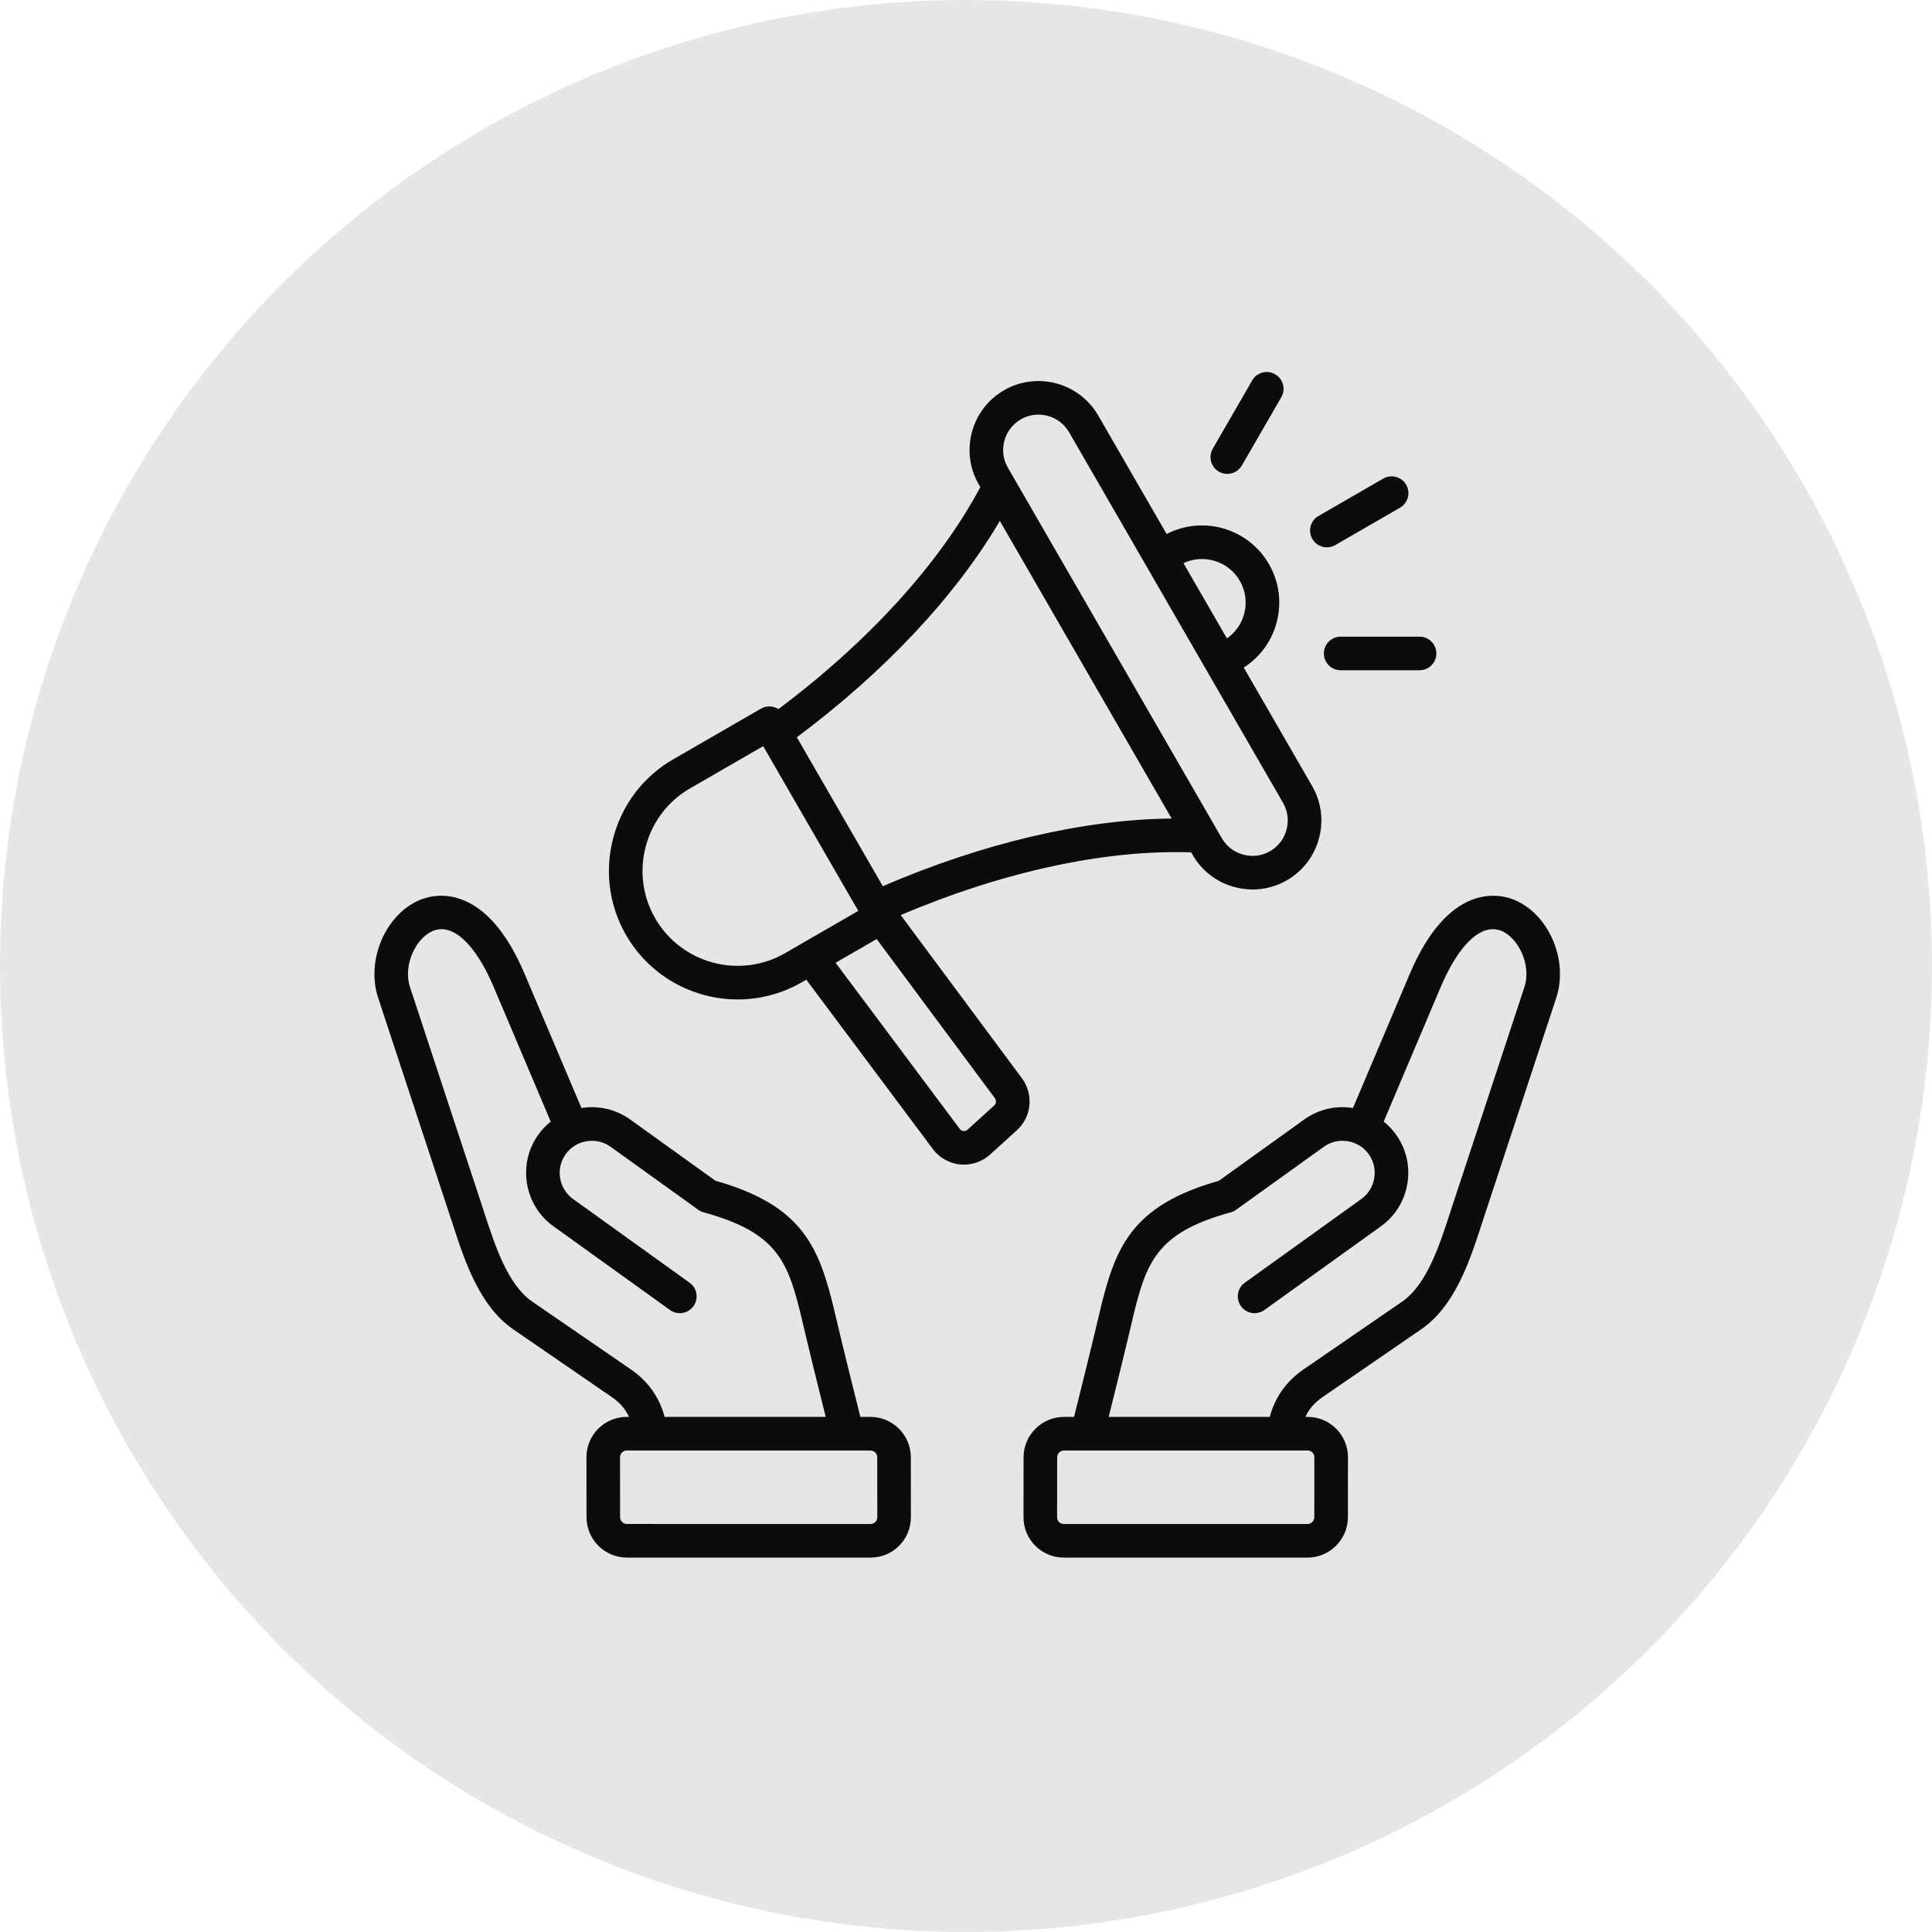
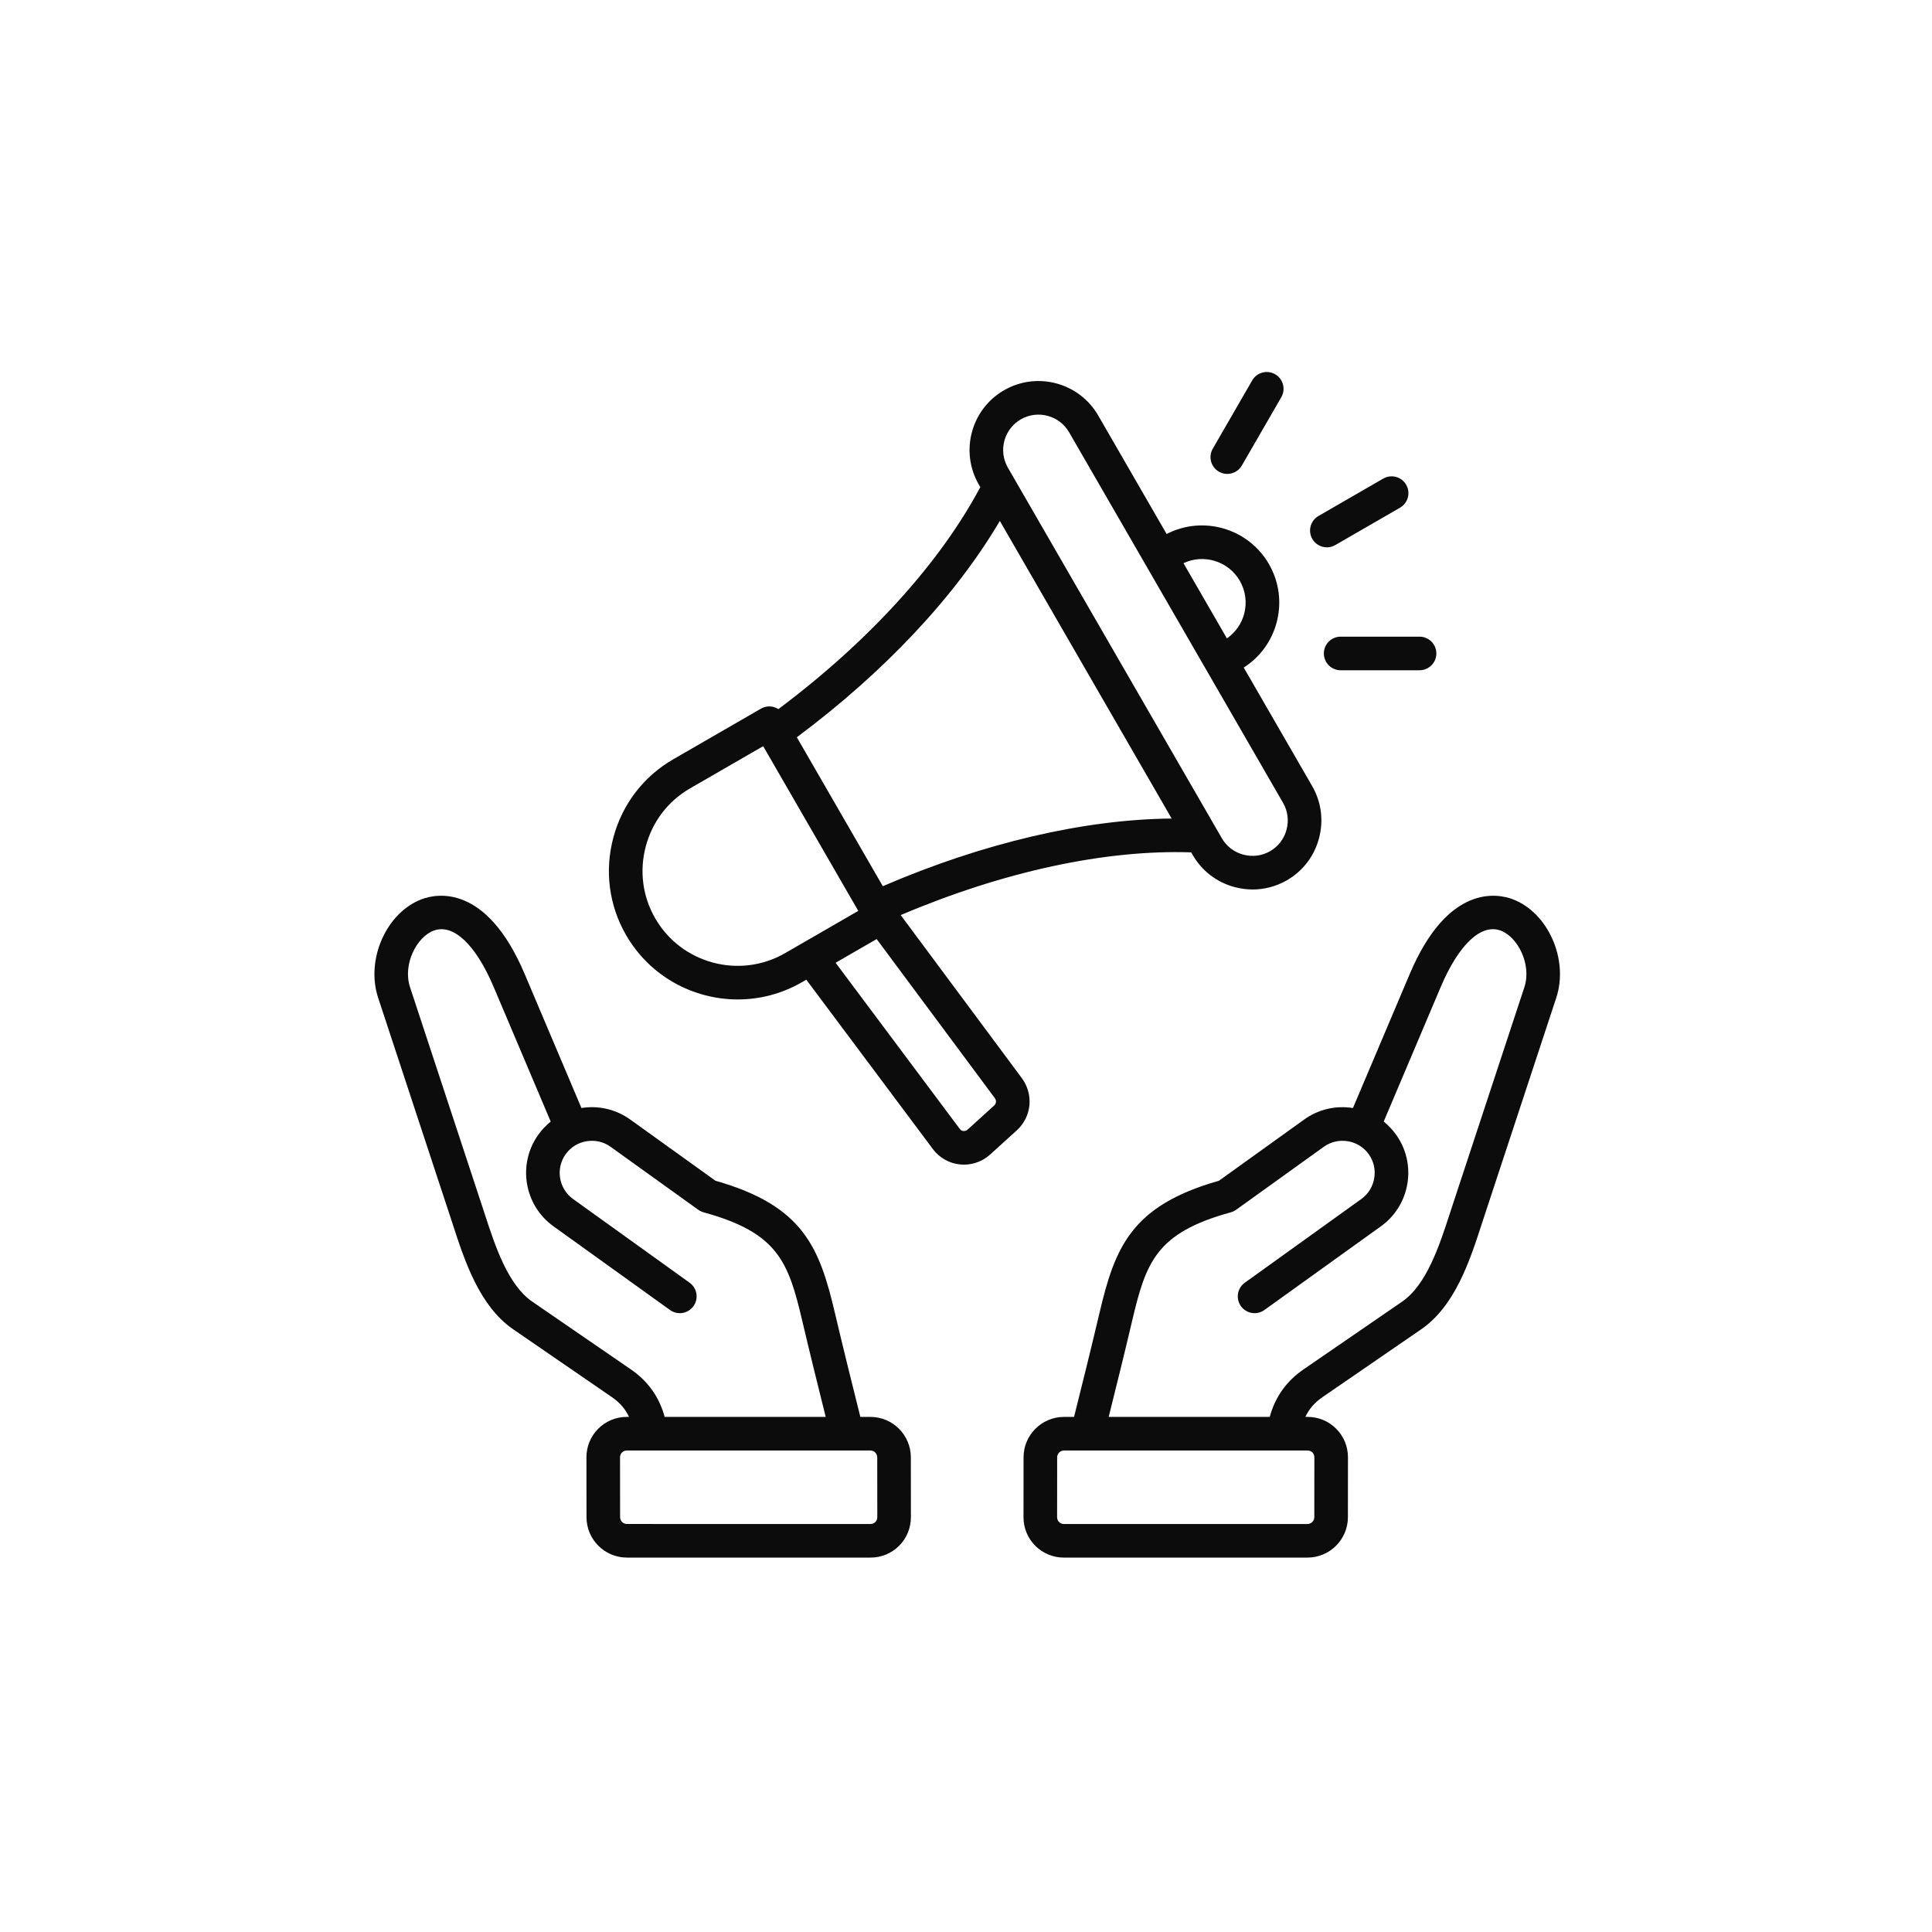
<svg xmlns="http://www.w3.org/2000/svg" width="805" height="805" viewBox="0 0 805 805" fill="none">
-   <circle cx="402.5" cy="402.5" r="402.5" fill="#E6E6E6" />
  <path d="M362.683 590.38H358.479C354.857 575.916 351.321 561.665 347.941 547.317C341.485 519.902 334.868 502.407 298.109 491.98L262.575 466.456C256.471 462.071 249.16 460.564 242.266 461.667L218.604 405.813C202.579 367.986 181.753 372.404 175.752 374.66C160.976 380.214 152.302 399.79 157.555 415.733L187.721 507.294C188.039 508.259 188.361 509.247 188.689 510.255C193.616 525.376 199.747 544.194 213.857 553.892L254.989 582.161C258.249 584.401 260.559 587.077 262.094 590.374H261.186C256.671 590.374 252.436 592.123 249.264 595.298C246.091 598.474 244.346 602.71 244.35 607.225L244.374 632.176C244.383 641.449 251.935 648.994 261.208 648.995L362.705 649C367.22 649 371.455 647.251 374.627 644.076C377.8 640.9 379.544 636.665 379.54 632.149L379.516 607.198C379.507 597.924 371.956 590.38 362.683 590.38ZM262.918 570.622L221.786 542.353C211.588 535.345 206.271 519.028 202 505.917C201.667 504.895 201.34 503.892 201.018 502.913L170.852 411.352C167.711 401.818 173.629 390.414 180.678 387.765C188.822 384.706 198.181 393.492 205.714 411.274L229.46 467.325C227.559 468.847 225.832 470.65 224.342 472.723C215.53 484.992 218.342 502.143 230.61 510.956L279.172 545.839C282.313 548.096 286.686 547.377 288.941 544.238C291.197 541.098 290.48 536.724 287.34 534.469L238.778 499.585C232.778 495.276 231.403 486.89 235.713 480.891C237.788 478.003 240.883 476.093 244.43 475.511C247.977 474.928 251.52 475.752 254.408 477.826L290.95 504.074C291.625 504.558 292.38 504.919 293.181 505.139C324.348 513.693 328.518 525.907 334.315 550.526C337.449 563.831 340.711 577.027 344.048 590.378L276.936 590.374C274.719 582.142 270.012 575.498 262.918 570.622ZM364.724 634.181C364.35 634.555 363.698 635 362.706 635L261.208 634.994C259.646 634.994 258.375 633.723 258.373 632.161L258.349 607.21C258.348 606.219 258.793 605.565 259.166 605.191C259.539 604.817 260.192 604.372 261.184 604.372L352.99 604.378C352.996 604.378 353.003 604.38 353.009 604.38C353.018 604.38 353.026 604.378 353.035 604.378L362.683 604.379C364.245 604.379 365.516 605.65 365.517 607.211L365.541 632.162C365.542 633.154 365.097 633.807 364.724 634.181ZM630.248 374.66C624.246 372.406 603.421 367.987 587.396 405.813L563.729 461.678C556.528 460.525 549.321 462.221 543.425 466.455L507.89 491.98C471.132 502.407 464.515 519.902 458.058 547.317C454.68 561.663 451.143 575.915 447.521 590.38H443.317C434.044 590.38 426.492 597.924 426.483 607.198L426.459 632.15C426.455 636.666 428.2 640.901 431.373 644.076C434.546 647.252 438.78 649 443.295 649L544.793 648.994C554.067 648.993 561.619 641.448 561.627 632.175L561.651 607.224C561.655 602.708 559.91 598.473 556.737 595.297C553.564 592.122 549.33 590.373 544.815 590.373H543.906C545.441 587.076 547.751 584.4 551.011 582.16L592.143 553.891C606.254 544.193 612.385 525.373 617.311 510.252C617.639 509.245 617.961 508.257 618.278 507.294L648.445 415.733C653.698 399.791 645.025 380.213 630.248 374.66ZM544.816 604.374C545.807 604.374 546.461 604.819 546.834 605.193C547.208 605.567 547.652 606.22 547.651 607.212L547.627 632.163C547.626 633.725 546.354 634.995 544.792 634.995L443.295 635C442.304 635 441.65 634.555 441.277 634.181C440.903 633.807 440.459 633.154 440.46 632.163L440.484 607.212C440.485 605.65 441.757 604.38 443.319 604.38L452.966 604.379C452.975 604.379 452.983 604.381 452.992 604.381C452.998 604.381 453.005 604.379 453.011 604.379L544.816 604.374ZM635.149 411.353L604.982 502.914C604.66 503.893 604.333 504.895 604 505.916C599.729 519.027 594.413 535.345 584.213 542.354L543.081 570.623C535.986 575.5 531.279 582.144 529.065 590.375L461.953 590.379C465.291 577.027 468.553 563.829 471.686 550.526C477.484 525.907 481.654 513.693 512.82 505.139C513.621 504.919 514.376 504.558 515.051 504.074L551.593 477.825C554.48 475.751 558.023 474.929 561.571 475.51C565.117 476.092 568.213 478.002 570.288 480.89C572.362 483.778 573.184 487.321 572.603 490.868C572.021 494.415 570.111 497.51 567.223 499.585L518.661 534.468C515.521 536.723 514.804 541.097 517.06 544.237C519.315 547.377 523.688 548.093 526.829 545.838L575.391 510.955C581.316 506.699 585.233 500.37 586.419 493.132C587.605 485.894 585.915 478.646 581.659 472.721C580.186 470.67 578.465 468.86 576.543 467.321L600.287 411.273C607.821 393.491 617.181 384.706 625.323 387.764C632.371 390.414 638.29 401.819 635.149 411.353ZM546.796 224.557C544.863 221.209 546.01 216.928 549.358 214.995L576.345 199.414C579.693 197.481 583.974 198.628 585.907 201.976C587.84 205.324 586.693 209.605 583.345 211.538L556.358 227.119C555.256 227.756 554.052 228.058 552.864 228.058C550.445 228.058 548.092 226.802 546.796 224.557ZM558.608 265.275H591.48C595.346 265.275 598.48 268.409 598.48 272.275C598.48 276.141 595.346 279.275 591.48 279.275H558.608C554.742 279.275 551.608 276.141 551.608 272.275C551.608 268.409 554.742 265.275 558.608 265.275ZM505.315 186.968L521.751 158.501C523.684 155.152 527.965 154.006 531.313 155.939C534.661 157.872 535.808 162.153 533.875 165.501L517.439 193.968C516.143 196.214 513.79 197.469 511.371 197.469C510.183 197.469 508.98 197.167 507.877 196.53C504.529 194.598 503.382 190.316 505.315 186.968ZM425.734 449.182L375.29 381.284C418.029 363.133 460.584 353.932 496.329 355.152L496.969 356.26C500.794 362.885 506.992 367.631 514.422 369.622C516.912 370.289 519.437 370.619 521.943 370.619C526.914 370.619 531.813 369.32 536.217 366.777C542.842 362.952 547.588 356.754 549.579 349.324C551.569 341.894 550.559 334.154 546.734 327.528L518.228 278.154C524.989 273.822 529.826 267.221 531.918 259.413C534.142 251.113 533.001 242.443 528.704 235.002C520.089 220.082 501.246 214.674 486.095 222.5L457.588 173.125C449.666 159.405 432.06 154.688 418.339 162.608C404.619 170.529 399.901 188.136 407.823 201.856L408.463 202.964C391.498 234.81 361.886 267.347 324.331 295.455C323.728 295.068 323.066 294.768 322.361 294.579C320.569 294.099 318.657 294.35 317.049 295.279L280.5 316.381C268.14 323.517 259.286 335.086 255.569 348.956C251.853 362.827 253.736 377.273 260.872 389.633C270.793 406.818 288.854 416.435 307.402 416.435C316.493 416.435 325.701 414.124 334.124 409.261L335.956 408.203L388.732 478.823C391.431 482.436 395.566 484.757 400.077 485.192C400.595 485.242 401.111 485.266 401.627 485.266C405.648 485.266 409.568 483.767 412.574 481.039L423.673 470.967C429.889 465.33 430.774 455.964 425.734 449.182ZM516.581 242.001C519.008 246.204 519.652 251.101 518.396 255.789C517.272 259.983 514.739 263.553 511.21 265.998L493.115 234.657C501.564 230.674 511.827 233.768 516.581 242.001ZM425.34 174.731C432.375 170.669 441.402 173.088 445.465 180.123L534.61 334.527C536.566 337.914 537.079 341.882 536.057 345.699C535.034 349.516 532.605 352.696 529.218 354.651C525.831 356.607 521.863 357.12 518.046 356.097C514.229 355.074 511.049 352.645 509.094 349.258L419.948 194.855C415.887 187.821 418.306 178.793 425.34 174.731ZM416.6 217.055L488.195 341.061C451.776 341.382 409.739 351.194 367.839 369.245L332.013 307.193C368.597 279.931 398.114 248.436 416.6 217.055ZM272.999 382.633C267.732 373.511 266.346 362.839 269.095 352.58C271.844 342.321 278.381 333.771 287.503 328.505L317.99 310.903L357.615 379.535L327.128 397.137C308.207 408.061 283.923 401.555 272.999 382.633ZM414.269 460.599L403.17 470.671C402.518 471.263 401.796 471.29 401.424 471.255C401.075 471.221 400.421 471.071 399.95 470.441L348.169 401.152L365.275 391.276L414.497 457.53C415.233 458.521 415.137 459.812 414.269 460.599Z" fill="#0C0C0C" />
</svg>